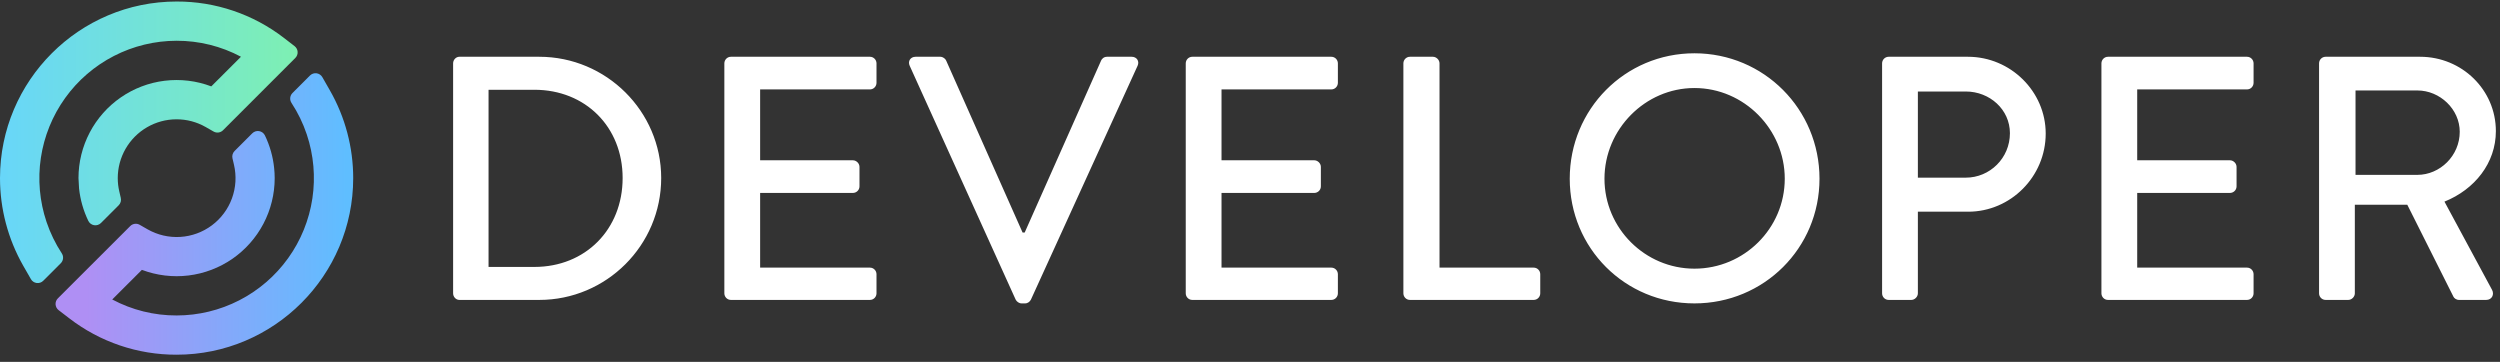
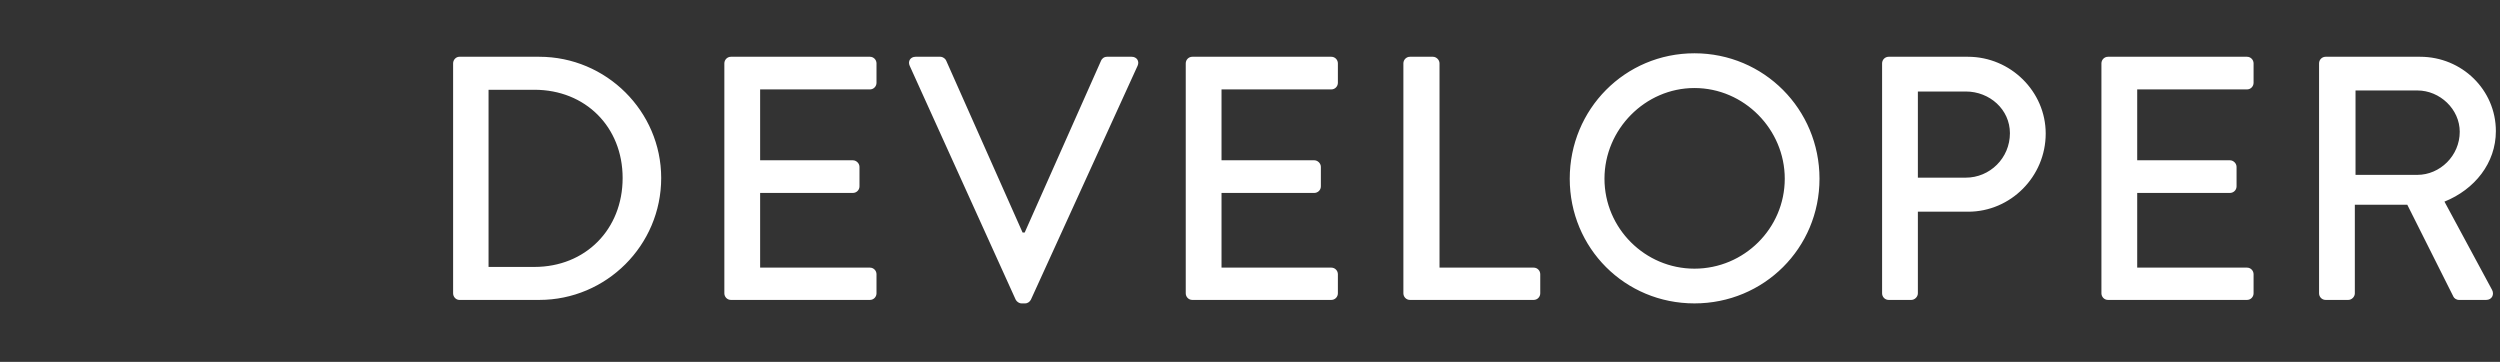
<svg xmlns="http://www.w3.org/2000/svg" width="228" height="33" viewBox="0 0 228 33" fill="none">
  <rect x="0" y="0" width="228" height="33" fill="#333333" stroke="none" />
-   <path d="M30.095 8.257L29.397 7.037C29.342 6.942 29.266 6.86 29.175 6.799C29.084 6.737 28.98 6.698 28.871 6.683C28.762 6.668 28.651 6.679 28.547 6.714C28.442 6.75 28.348 6.809 28.27 6.886L26.675 8.481C26.558 8.599 26.485 8.753 26.468 8.918C26.452 9.084 26.493 9.25 26.586 9.388C27.168 10.278 27.635 11.238 27.974 12.246V12.246C28.608 14.13 28.784 16.138 28.489 18.103C28.193 20.068 27.435 21.935 26.276 23.549C25.116 25.164 23.59 26.479 21.822 27.387C20.054 28.295 18.095 28.769 16.108 28.77C14.06 28.776 12.043 28.276 10.236 27.313L12.94 24.611C14.294 25.123 15.752 25.299 17.189 25.124C18.626 24.949 19.999 24.428 21.191 23.605C22.382 22.782 23.355 21.682 24.028 20.4C24.701 19.118 25.052 17.692 25.052 16.244C25.051 15.935 25.034 15.626 25.001 15.318C24.895 14.286 24.61 13.28 24.158 12.345C24.107 12.244 24.033 12.156 23.942 12.088C23.851 12.021 23.745 11.976 23.634 11.957C23.522 11.938 23.407 11.946 23.299 11.981C23.191 12.015 23.093 12.074 23.012 12.154L21.393 13.772C21.307 13.858 21.244 13.965 21.211 14.082C21.177 14.199 21.174 14.322 21.202 14.441L21.338 15.022C21.577 16.04 21.514 17.105 21.156 18.086C20.799 19.068 20.162 19.924 19.325 20.55C18.488 21.175 17.487 21.542 16.444 21.607C15.401 21.671 14.362 21.429 13.454 20.911L12.742 20.503C12.606 20.424 12.448 20.393 12.292 20.413C12.136 20.434 11.991 20.505 11.88 20.616L5.276 27.212C5.204 27.284 5.148 27.37 5.112 27.466C5.076 27.561 5.061 27.663 5.068 27.765C5.075 27.866 5.103 27.965 5.151 28.055C5.199 28.145 5.266 28.223 5.346 28.285L6.319 29.031C9.123 31.193 12.567 32.36 16.108 32.349C24.987 32.349 32.212 25.124 32.212 16.244C32.213 13.443 31.483 10.69 30.095 8.257Z" fill="url(#paint0_linear_543_10296)" />
-   <path d="M25.893 3.456C23.089 1.295 19.646 0.128 16.106 0.139C7.225 0.139 2.44808e-07 7.364 2.44808e-07 16.244C-0 19.046 0.729 21.799 2.117 24.232L2.816 25.452C2.87 25.548 2.946 25.631 3.038 25.693C3.13 25.755 3.235 25.795 3.345 25.81C3.455 25.824 3.567 25.813 3.672 25.777C3.776 25.741 3.871 25.681 3.949 25.601L5.543 24.008C5.66 23.89 5.733 23.736 5.75 23.57C5.766 23.405 5.724 23.239 5.632 23.101C5.05 22.211 4.583 21.25 4.244 20.242V20.242C3.61 18.359 3.433 16.352 3.728 14.387C4.024 12.421 4.782 10.555 5.94 8.94C7.099 7.326 8.625 6.01 10.393 5.102C12.16 4.194 14.119 3.719 16.106 3.717C18.153 3.712 20.169 4.212 21.976 5.175L19.269 7.878C17.915 7.365 16.457 7.189 15.02 7.364C13.583 7.539 12.21 8.06 11.018 8.883C9.827 9.706 8.853 10.806 8.181 12.088C7.509 13.37 7.157 14.797 7.158 16.244C7.158 16.393 7.198 17.071 7.21 17.188C7.32 18.214 7.605 19.213 8.053 20.142C8.103 20.246 8.177 20.335 8.268 20.404C8.36 20.473 8.466 20.519 8.579 20.538C8.692 20.557 8.808 20.549 8.917 20.514C9.026 20.48 9.125 20.419 9.206 20.339L10.825 18.721C10.911 18.634 10.974 18.527 11.008 18.409C11.041 18.291 11.044 18.167 11.015 18.048L10.882 17.471C10.787 17.069 10.74 16.657 10.739 16.244C10.739 15.305 10.985 14.382 11.454 13.568C11.923 12.754 12.597 12.077 13.41 11.606C14.222 11.134 15.144 10.884 16.084 10.881C17.023 10.877 17.947 11.121 18.763 11.587L19.476 11.995C19.612 12.073 19.77 12.105 19.925 12.084C20.081 12.064 20.226 11.992 20.337 11.882L26.936 5.283C27.008 5.21 27.064 5.124 27.1 5.028C27.136 4.933 27.151 4.831 27.144 4.729C27.138 4.628 27.11 4.529 27.061 4.439C27.013 4.349 26.947 4.27 26.866 4.208L25.893 3.456Z" fill="url(#paint1_linear_543_10296)" />
-   <path fill-rule="evenodd" clip-rule="evenodd" d="M143.16 16.297C143.16 9.961 148.197 4.86 154.533 4.86C160.869 4.86 165.938 9.961 165.938 16.297C165.938 22.633 160.869 27.67 154.533 27.67C148.197 27.67 143.16 22.633 143.16 16.297ZM146.328 16.297C146.328 20.827 150.035 24.502 154.533 24.502C159.064 24.502 162.77 20.827 162.77 16.297C162.77 11.798 159.064 8.028 154.533 8.028C150.035 8.028 146.328 11.798 146.328 16.297ZM171.647 5.779V26.751C171.647 27.068 171.9 27.353 172.248 27.353H174.308C174.624 27.353 174.91 27.068 174.91 26.751V19.307H179.503C183.368 19.307 186.568 16.107 186.568 12.179C186.568 8.345 183.368 5.177 179.472 5.177H172.248C171.9 5.177 171.647 5.462 171.647 5.779ZM179.281 16.202H174.91V8.345H179.281C181.467 8.345 183.305 9.993 183.305 12.147C183.305 14.428 181.467 16.202 179.281 16.202ZM191.65 26.751V5.779C191.65 5.462 191.904 5.177 192.252 5.177H204.924C205.273 5.177 205.526 5.462 205.526 5.779V7.553C205.526 7.87 205.273 8.155 204.924 8.155H194.913V14.618H203.372C203.689 14.618 203.974 14.903 203.974 15.22V16.994C203.974 17.342 203.689 17.596 203.372 17.596H194.913V24.407H204.924C205.273 24.407 205.526 24.692 205.526 25.009V26.751C205.526 27.068 205.273 27.353 204.924 27.353H192.252C191.904 27.353 191.65 27.068 191.65 26.751ZM211.498 26.751V5.779C211.498 5.462 211.751 5.177 212.1 5.177H220.717C224.519 5.177 227.623 8.187 227.623 11.957C227.623 14.871 225.691 17.279 222.935 18.388L227.275 26.435C227.496 26.846 227.275 27.353 226.736 27.353H224.265C224.012 27.353 223.822 27.195 223.758 27.068L219.545 18.673H214.761V26.751C214.761 27.068 214.476 27.353 214.159 27.353H212.1C211.751 27.353 211.498 27.068 211.498 26.751ZM214.824 15.948H220.463C222.523 15.948 224.328 14.206 224.328 12.02C224.328 9.961 222.523 8.25 220.463 8.25H214.824V15.948ZM127.989 5.779V26.751C127.989 27.068 128.242 27.353 128.591 27.353H139.869C140.217 27.353 140.471 27.068 140.471 26.751V25.009C140.471 24.692 140.217 24.407 139.869 24.407H131.284V5.779C131.284 5.462 130.999 5.177 130.682 5.177H128.591C128.242 5.177 127.989 5.462 127.989 5.779ZM108.14 26.751V5.779C108.14 5.462 108.393 5.177 108.741 5.177H121.413C121.762 5.177 122.015 5.462 122.015 5.779V7.553C122.015 7.87 121.762 8.155 121.413 8.155H111.403V14.618H119.861C120.178 14.618 120.463 14.903 120.463 15.22V16.994C120.463 17.342 120.178 17.596 119.861 17.596H111.403V24.407H121.413C121.762 24.407 122.015 24.692 122.015 25.009V26.751C122.015 27.068 121.762 27.353 121.413 27.353H108.741C108.393 27.353 108.14 27.068 108.14 26.751ZM82.965 6.001L92.627 27.322C92.722 27.512 92.944 27.67 93.165 27.67H93.482C93.736 27.67 93.926 27.512 94.021 27.322L103.747 6.001C103.937 5.589 103.683 5.177 103.208 5.177H100.959C100.674 5.177 100.484 5.367 100.42 5.526L93.451 21.207H93.26L86.291 5.526C86.228 5.367 86.006 5.177 85.752 5.177H83.503C83.028 5.177 82.774 5.589 82.965 6.001ZM66.061 26.751V5.779C66.061 5.462 66.315 5.177 66.663 5.177H79.335C79.684 5.177 79.937 5.462 79.937 5.779V7.553C79.937 7.87 79.684 8.155 79.335 8.155H69.324V14.618H77.783C78.1 14.618 78.385 14.903 78.385 15.22V16.994C78.385 17.342 78.1 17.596 77.783 17.596H69.324V24.407H79.335C79.684 24.407 79.937 24.692 79.937 25.009V26.751C79.937 27.068 79.684 27.353 79.335 27.353H66.663C66.315 27.353 66.061 27.068 66.061 26.751ZM41.324 5.779V26.751C41.324 27.068 41.578 27.353 41.895 27.353H49.181C55.295 27.353 60.301 22.38 60.301 16.234C60.301 10.151 55.295 5.177 49.181 5.177H41.895C41.578 5.177 41.324 5.462 41.324 5.779ZM48.737 24.344H44.556V8.187H48.737C53.394 8.187 56.784 11.577 56.784 16.234C56.784 20.922 53.394 24.344 48.737 24.344Z" fill="white" />
+   <path fill-rule="evenodd" clip-rule="evenodd" d="M143.16 16.297C143.16 9.961 148.197 4.86 154.533 4.86C160.869 4.86 165.938 9.961 165.938 16.297C165.938 22.633 160.869 27.67 154.533 27.67C148.197 27.67 143.16 22.633 143.16 16.297ZM146.328 16.297C146.328 20.827 150.035 24.502 154.533 24.502C159.064 24.502 162.77 20.827 162.77 16.297C162.77 11.798 159.064 8.028 154.533 8.028C150.035 8.028 146.328 11.798 146.328 16.297ZM171.647 5.779V26.751C171.647 27.068 171.9 27.353 172.248 27.353H174.308C174.624 27.353 174.91 27.068 174.91 26.751V19.307H179.503C183.368 19.307 186.568 16.107 186.568 12.179C186.568 8.345 183.368 5.177 179.472 5.177H172.248C171.9 5.177 171.647 5.462 171.647 5.779ZM179.281 16.202H174.91V8.345H179.281C181.467 8.345 183.305 9.993 183.305 12.147C183.305 14.428 181.467 16.202 179.281 16.202ZM191.65 26.751V5.779C191.65 5.462 191.904 5.177 192.252 5.177H204.924C205.273 5.177 205.526 5.462 205.526 5.779V7.553C205.526 7.87 205.273 8.155 204.924 8.155H194.913V14.618H203.372C203.689 14.618 203.974 14.903 203.974 15.22V16.994C203.974 17.342 203.689 17.596 203.372 17.596H194.913V24.407H204.924C205.273 24.407 205.526 24.692 205.526 25.009V26.751C205.526 27.068 205.273 27.353 204.924 27.353H192.252C191.904 27.353 191.65 27.068 191.65 26.751ZM211.498 26.751V5.779C211.498 5.462 211.751 5.177 212.1 5.177H220.717C224.519 5.177 227.623 8.187 227.623 11.957C227.623 14.871 225.691 17.279 222.935 18.388L227.275 26.435C227.496 26.846 227.275 27.353 226.736 27.353H224.265C224.012 27.353 223.822 27.195 223.758 27.068L219.545 18.673H214.761V26.751C214.761 27.068 214.476 27.353 214.159 27.353H212.1C211.751 27.353 211.498 27.068 211.498 26.751ZM214.824 15.948H220.463C222.523 15.948 224.328 14.206 224.328 12.02C224.328 9.961 222.523 8.25 220.463 8.25H214.824V15.948ZM127.989 5.779V26.751C127.989 27.068 128.242 27.353 128.591 27.353H139.869C140.217 27.353 140.471 27.068 140.471 26.751V25.009C140.471 24.692 140.217 24.407 139.869 24.407H131.284V5.779C131.284 5.462 130.999 5.177 130.682 5.177H128.591C128.242 5.177 127.989 5.462 127.989 5.779ZM108.14 26.751V5.779C108.14 5.462 108.393 5.177 108.741 5.177H121.413C121.762 5.177 122.015 5.462 122.015 5.779V7.553C122.015 7.87 121.762 8.155 121.413 8.155H111.403V14.618H119.861C120.178 14.618 120.463 14.903 120.463 15.22V16.994C120.463 17.342 120.178 17.596 119.861 17.596H111.403V24.407H121.413C121.762 24.407 122.015 24.692 122.015 25.009V26.751C122.015 27.068 121.762 27.353 121.413 27.353H108.741C108.393 27.353 108.14 27.068 108.14 26.751ZM82.965 6.001L92.627 27.322C92.722 27.512 92.944 27.67 93.165 27.67H93.482C93.736 27.67 93.926 27.512 94.021 27.322L103.747 6.001C103.937 5.589 103.683 5.177 103.208 5.177H100.959C100.674 5.177 100.484 5.367 100.42 5.526L93.451 21.207H93.26L86.291 5.526C86.228 5.367 86.006 5.177 85.752 5.177H83.503C83.028 5.177 82.774 5.589 82.965 6.001M66.061 26.751V5.779C66.061 5.462 66.315 5.177 66.663 5.177H79.335C79.684 5.177 79.937 5.462 79.937 5.779V7.553C79.937 7.87 79.684 8.155 79.335 8.155H69.324V14.618H77.783C78.1 14.618 78.385 14.903 78.385 15.22V16.994C78.385 17.342 78.1 17.596 77.783 17.596H69.324V24.407H79.335C79.684 24.407 79.937 24.692 79.937 25.009V26.751C79.937 27.068 79.684 27.353 79.335 27.353H66.663C66.315 27.353 66.061 27.068 66.061 26.751ZM41.324 5.779V26.751C41.324 27.068 41.578 27.353 41.895 27.353H49.181C55.295 27.353 60.301 22.38 60.301 16.234C60.301 10.151 55.295 5.177 49.181 5.177H41.895C41.578 5.177 41.324 5.462 41.324 5.779ZM48.737 24.344H44.556V8.187H48.737C53.394 8.187 56.784 11.577 56.784 16.234C56.784 20.922 53.394 24.344 48.737 24.344Z" fill="white" />
  <defs>
    <linearGradient id="paint0_linear_543_10296" x1="7.85" y1="20.168" x2="31.644" y2="20.168" gradientUnits="userSpaceOnUse">
      <stop stop-color="#AF8FF4" />
      <stop offset="1" stop-color="#5FBEFF" />
    </linearGradient>
    <linearGradient id="paint1_linear_543_10296" x1="0.096" y1="12.425" x2="27.29" y2="12.425" gradientUnits="userSpaceOnUse">
      <stop stop-color="#68D6F9" />
      <stop offset="1" stop-color="#7EF0B2" />
    </linearGradient>
  </defs>
</svg>